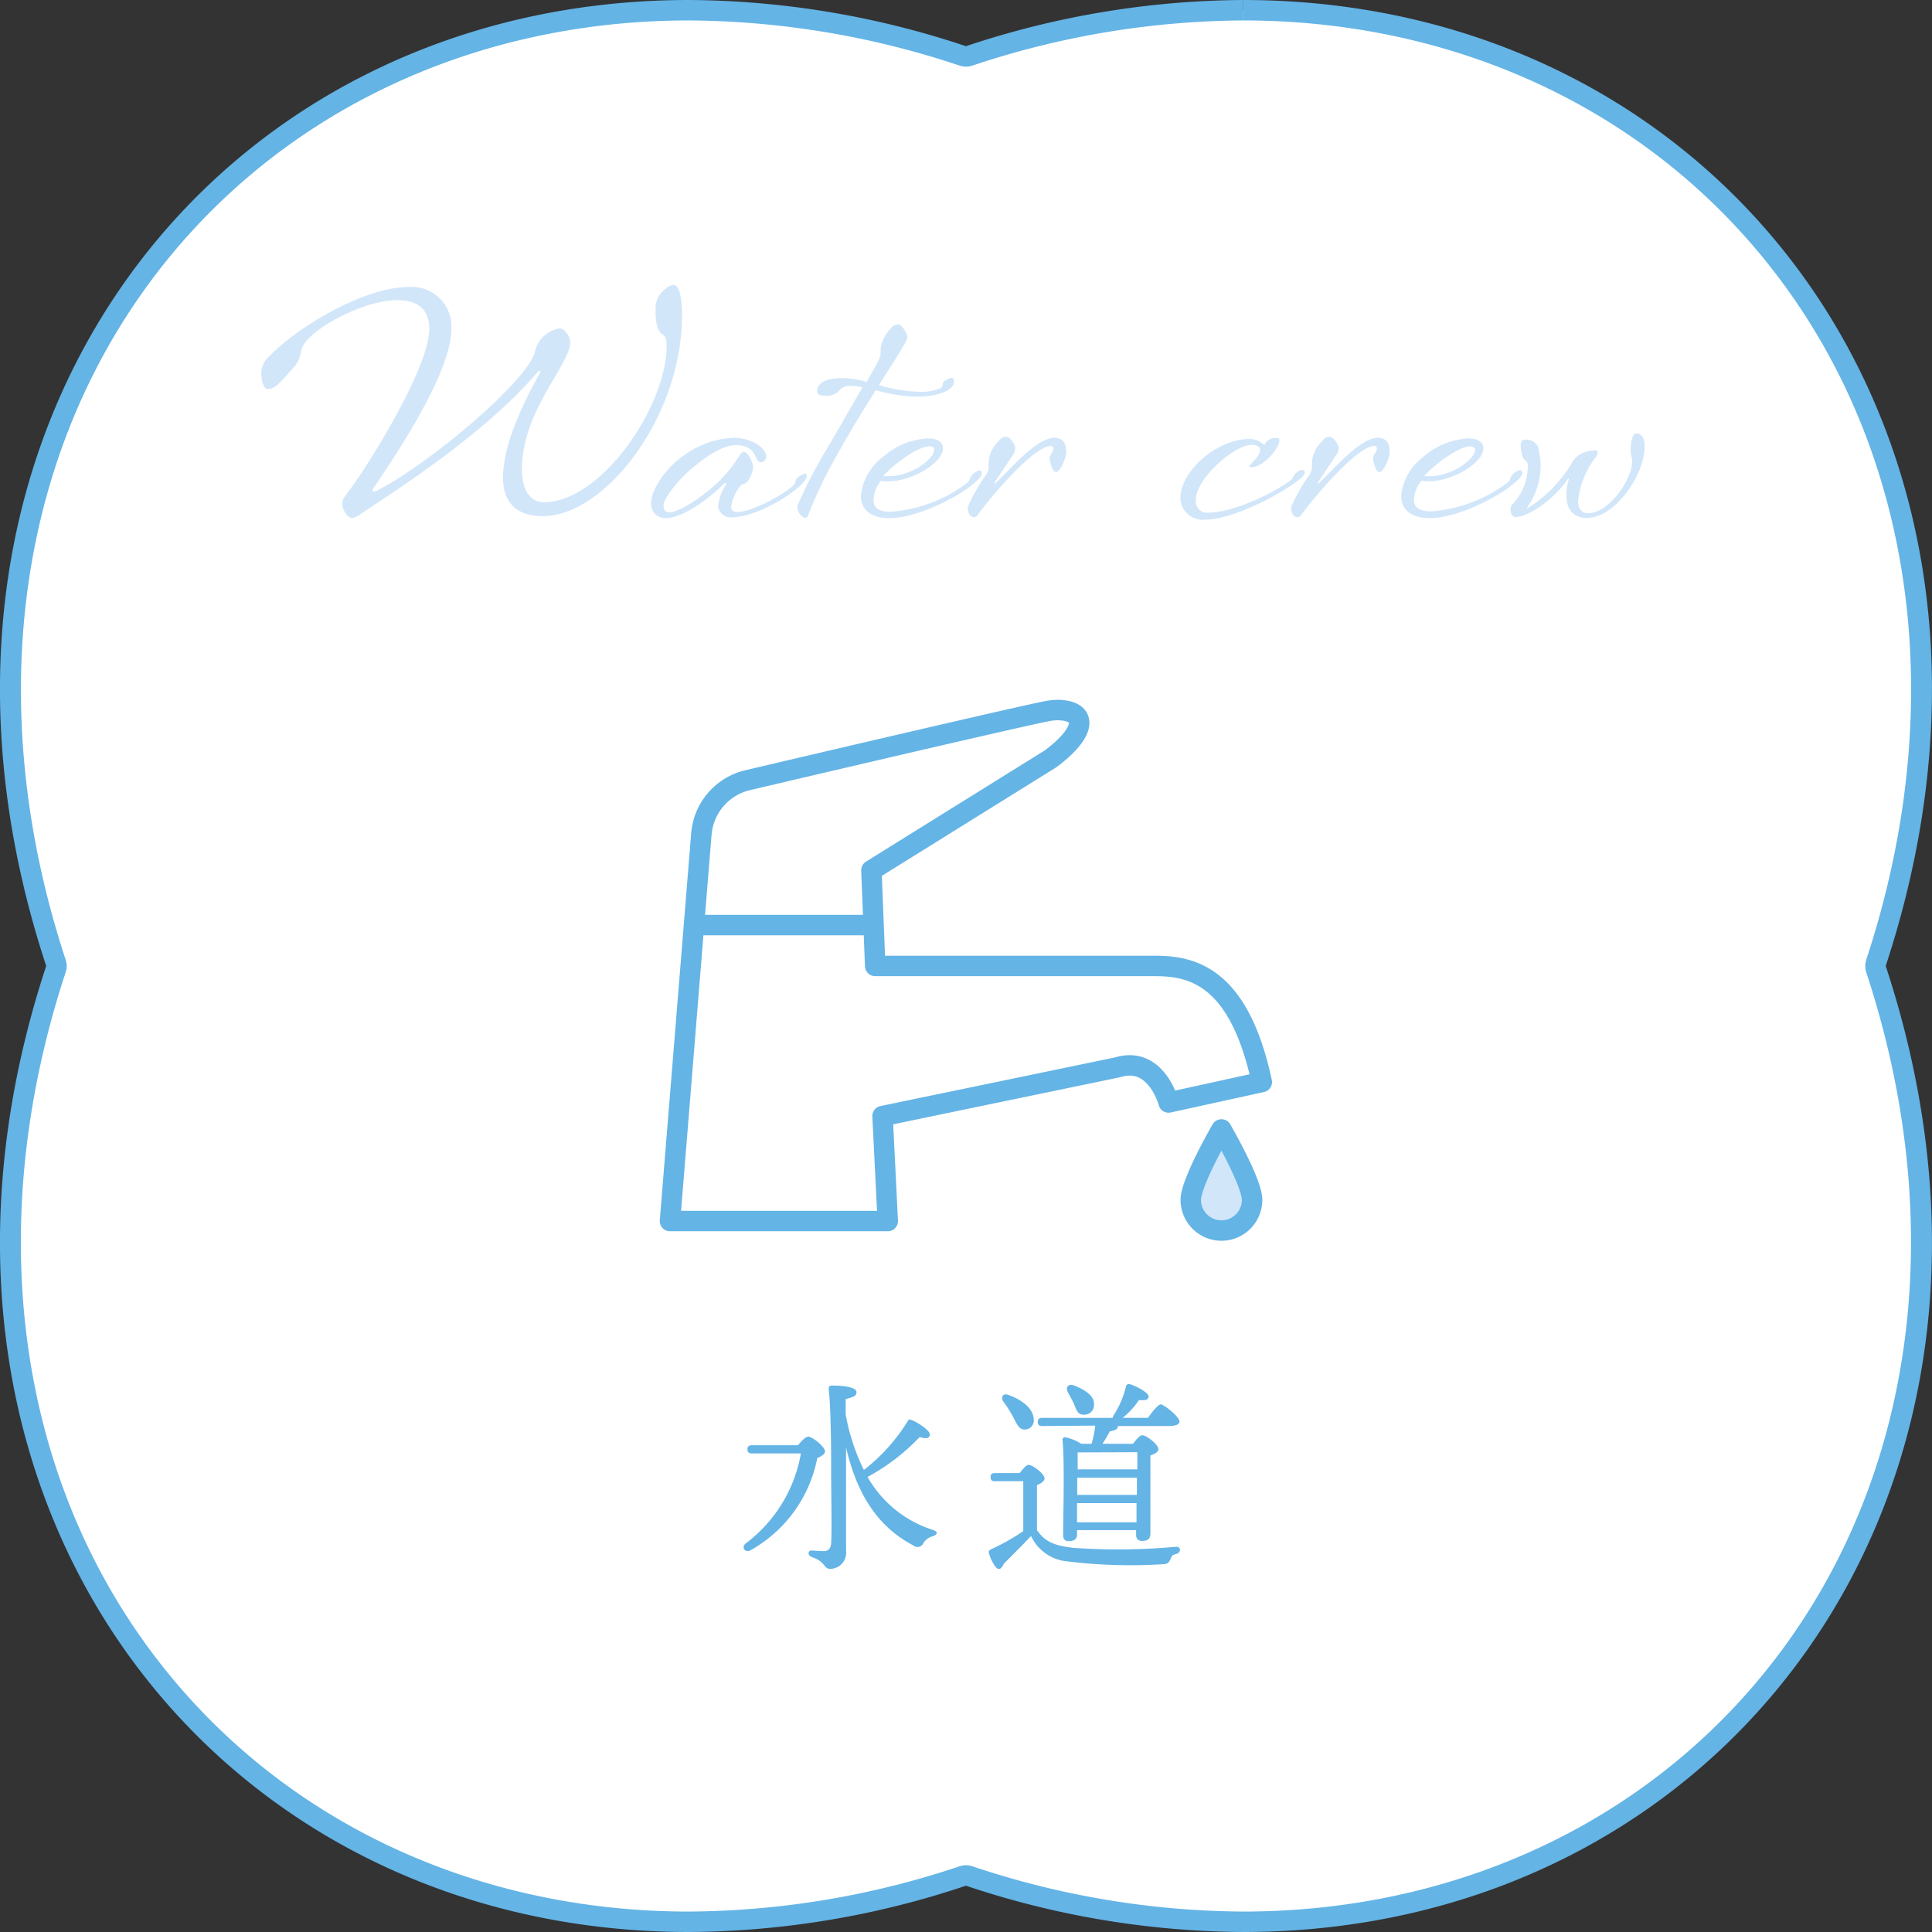
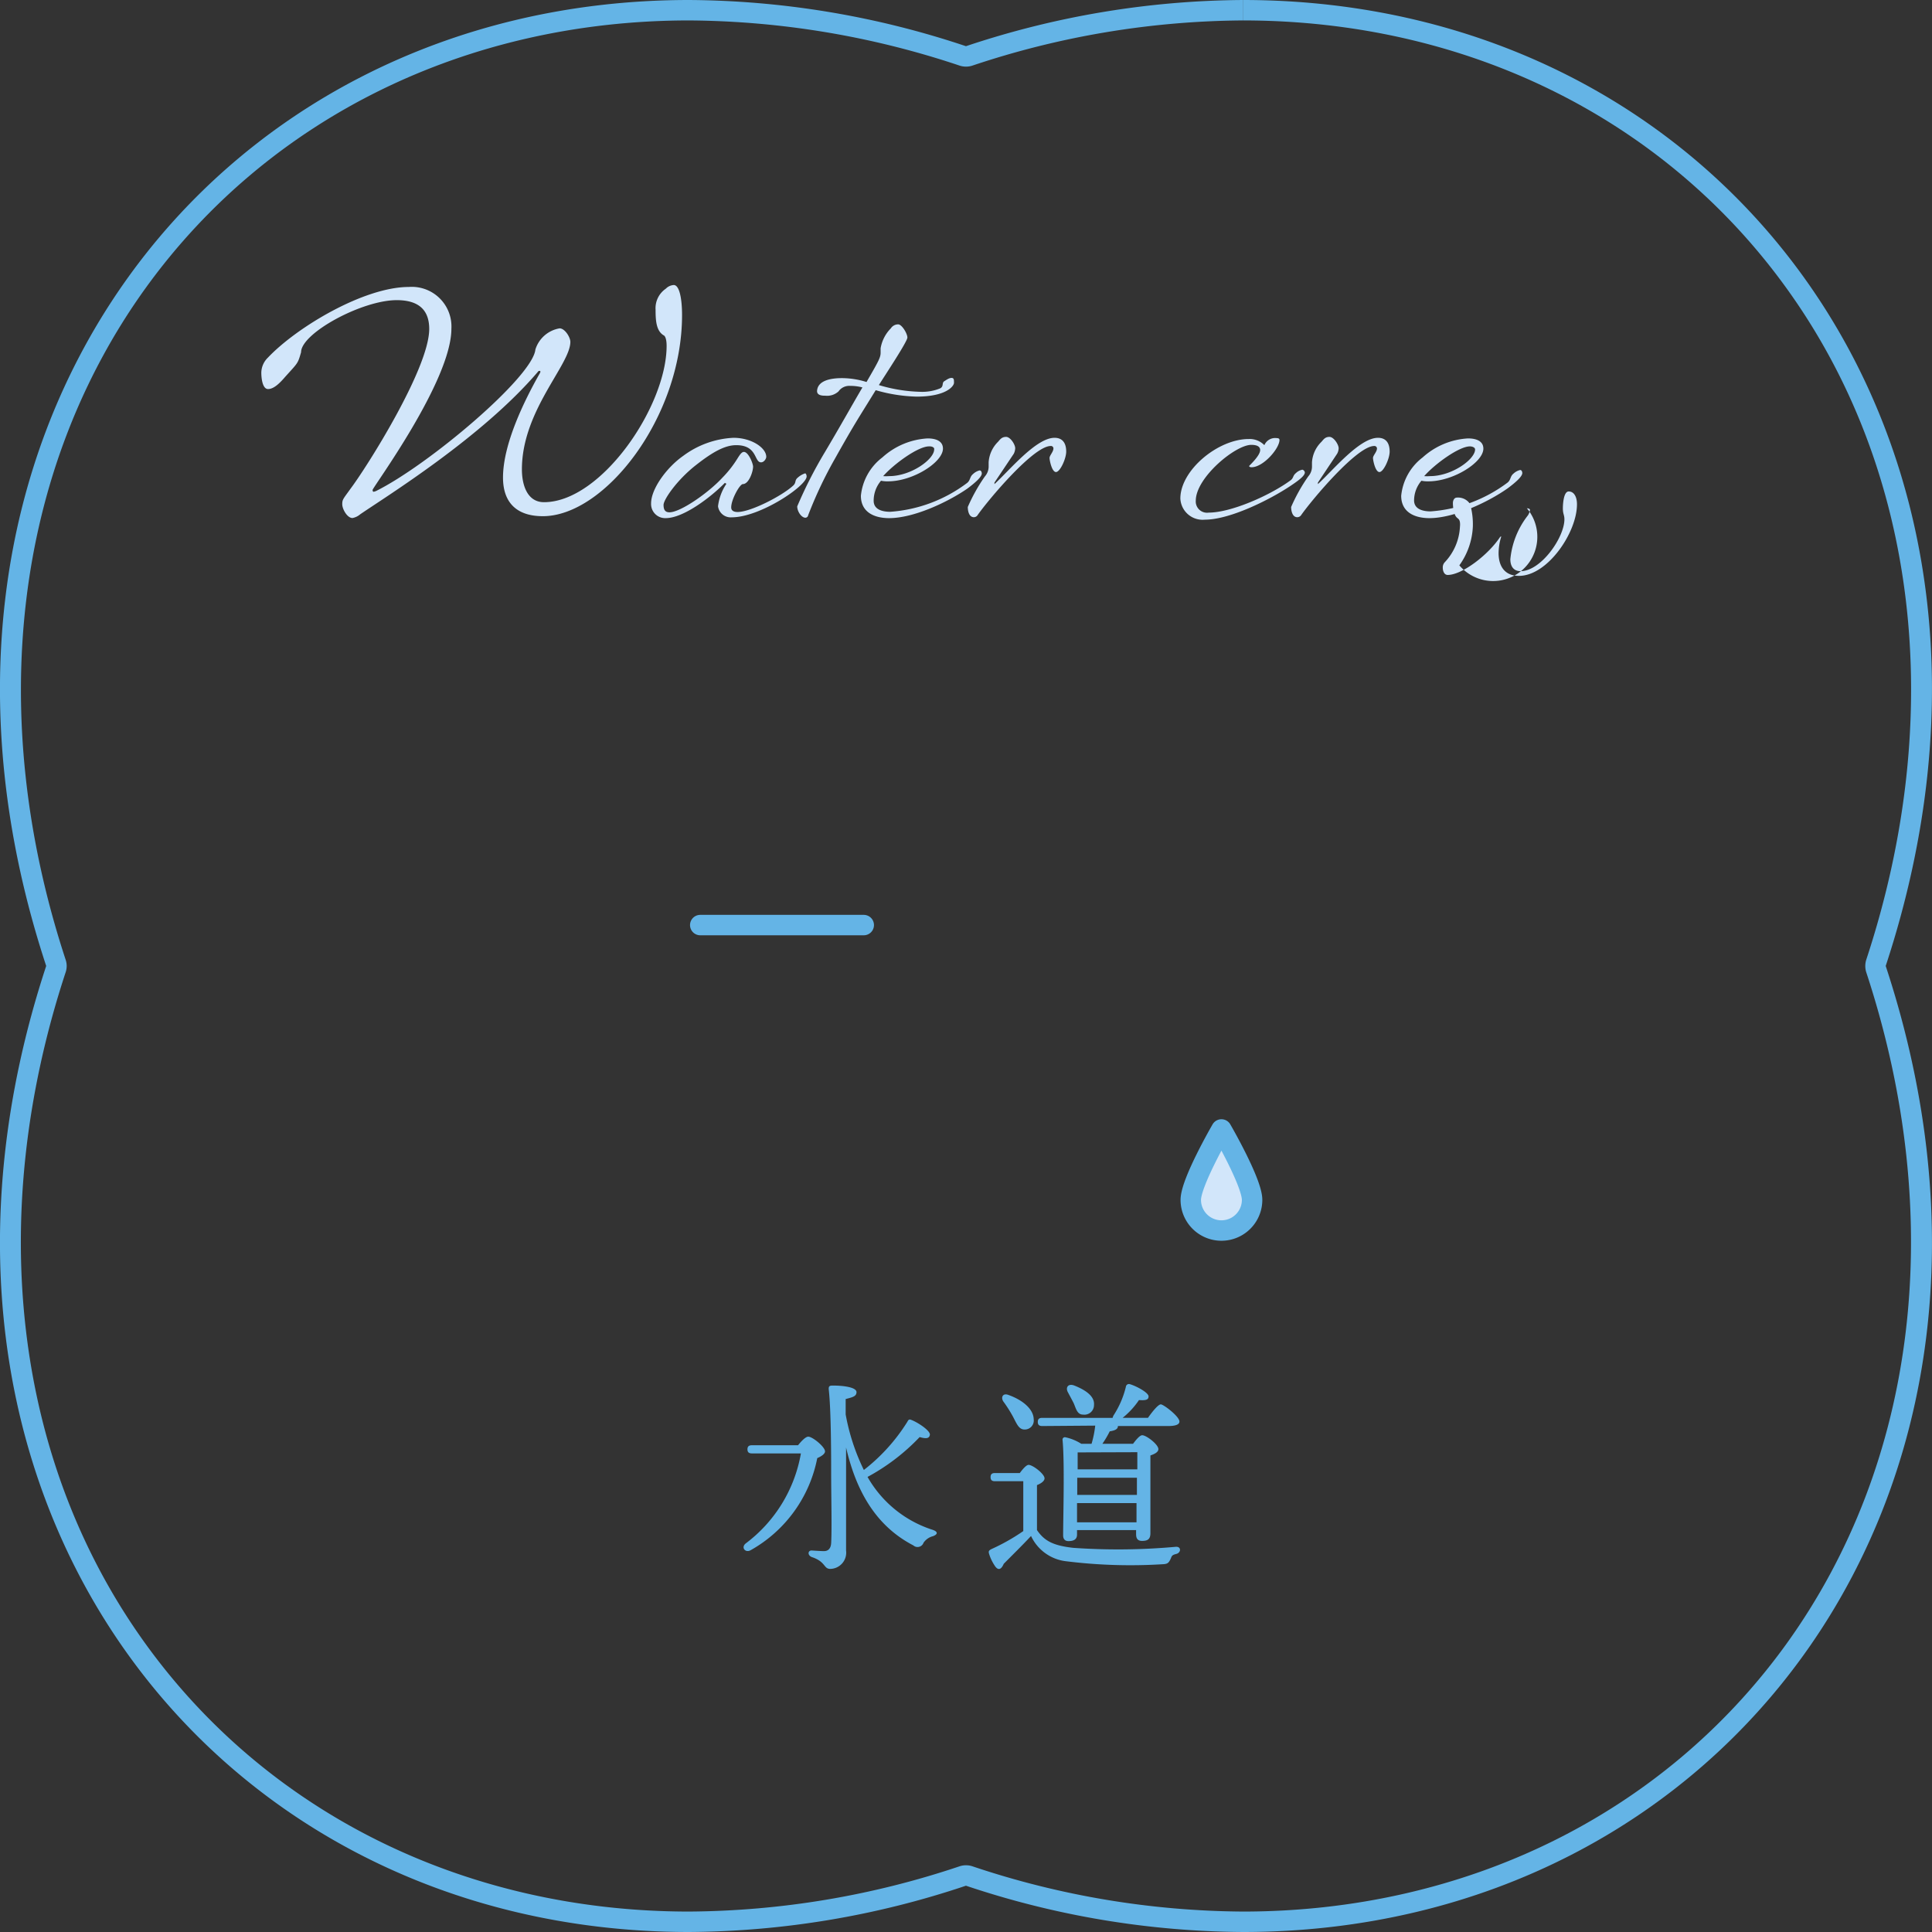
<svg xmlns="http://www.w3.org/2000/svg" viewBox="0 0 189.05 189.05">
  <rect x="0" y="0" width="189.05" height="189.05" fill="#333333" stroke="none" />
  <defs>
    <style>.cls-1{fill:#fff;}.cls-2{fill:#64b4e6;}.cls-3,.cls-4{fill:#d2e6fa;}.cls-4,.cls-5{stroke:#64b4e6;stroke-linecap:round;stroke-linejoin:round;stroke-width:2px;}.cls-5{fill:none;}</style>
  </defs>
  <title>Asset 18</title>
  <g id="Layer_2" data-name="Layer 2">
    <g id="design">
      <g id="_2" data-name="2">
-         <path class="cls-1" d="M67.42,188.05c-22.08,0-41.74-9.67-53.94-26.54-13.09-18.08-16-42.38-8-66.67a1,1,0,0,0,0-.63c-8-24.29-5.07-48.59,8-66.67C25.68,10.68,45.35,1,67.43,1A86,86,0,0,1,94.21,5.47a.84.84,0,0,0,.31,0,.86.86,0,0,0,.32,0A85.92,85.92,0,0,1,121.62,1c22.08,0,41.75,9.67,53.95,26.54,13.09,18.08,16,42.38,8,66.67a1.12,1.12,0,0,0,0,.63c8,24.28,5.08,48.58-8,66.66-12.2,16.87-31.87,26.55-53.95,26.55a85.69,85.69,0,0,1-26.78-4.48,1.13,1.13,0,0,0-.32,0,1.12,1.12,0,0,0-.31,0,85.6,85.6,0,0,1-26.78,4.48Z" />
        <path class="cls-2" d="M121.63,0V2h0c21.75,0,41.12,9.52,53.13,26.13,12.89,17.81,15.76,41.79,7.86,65.77a2.05,2.05,0,0,0,0,1.25c7.9,24,5,47.95-7.86,65.77-12,16.6-31.38,26.13-53.14,26.13a84.59,84.59,0,0,1-26.47-4.43,2,2,0,0,0-1.25,0,84.59,84.59,0,0,1-26.47,4.43c-21.76,0-41.13-9.53-53.14-26.13C1.39,143.1-1.47,119.13,6.42,95.15a1.91,1.91,0,0,0,0-1.25c-7.89-24-5-47.95,7.87-65.77C26.3,11.52,45.67,2,67.43,2A84.86,84.86,0,0,1,93.9,6.42a2,2,0,0,0,1.25,0A84.82,84.82,0,0,1,121.62,2V0m0,0a86.87,86.87,0,0,0-27.1,4.52A86.72,86.72,0,0,0,67.43,0C20.22,0-12.39,43.15,4.52,94.52c-16.91,51.38,15.7,94.53,62.91,94.53a86.5,86.5,0,0,0,27.09-4.53,86.56,86.56,0,0,0,27.1,4.53c47.21,0,79.82-43.15,62.9-94.53C201.44,43.15,168.83,0,121.62,0Z" />
        <path class="cls-2" d="M78.09,141.42c.32-.4.74-.84,1-.84.42,0,1.64,1,1.64,1.44,0,.24-.34.48-.76.66a13.22,13.22,0,0,1-6.5,9c-.53.32-1-.26-.49-.66a14,14,0,0,0,5.39-8.8H73.59c-.27,0-.45-.08-.45-.4s.18-.4.45-.4Zm13.2,8.9a1.59,1.59,0,0,0-.92.64.62.62,0,0,1-1,.26c-3.46-1.8-5.52-5-6.58-9.58,0,3.22,0,7,0,10.08a1.59,1.59,0,0,1-1.54,1.8c-.68,0-.42-.7-1.82-1.16-.44-.18-.38-.66,0-.64s.88.06,1.2.06.66-.16.7-.78c.08-1.44,0-4.68,0-6.82,0-1.5,0-6.22-.24-8.26,0-.26.06-.34.38-.34,1.3,0,2.34.22,2.34.64s-.38.5-1.06.68c0,.46,0,1,0,1.5a20.68,20.68,0,0,0,1.78,5.44,18.08,18.08,0,0,0,4.26-4.72c.08-.16.16-.28.38-.18.64.24,1.88,1.06,1.82,1.46s-.44.38-1,.22a20.35,20.35,0,0,1-5.1,3.9,11.27,11.27,0,0,0,6.26,5.14C91.89,149.88,91.73,150.16,91.29,150.32Z" />
        <path class="cls-2" d="M99.79,144.14c.28-.38.64-.8.86-.8.4,0,1.56.88,1.56,1.32,0,.28-.38.52-.74.66,0,1,0,3.16,0,4.4.72,1.06,1.58,1.52,3.56,1.74a62.57,62.57,0,0,0,10-.1c.58-.06.56.58.06.7s-.42.26-.58.56-.26.42-.7.44a50.91,50.91,0,0,1-9.42-.28,4.33,4.33,0,0,1-3.5-2.48h0c-.86.92-1.84,1.88-2.67,2.72-.27.62-.55.62-.82.28a4.5,4.5,0,0,1-.6-1.2c-.09-.28-.08-.38.26-.54a19.7,19.7,0,0,0,3.07-1.74c0-1.14,0-3.78,0-4.88H97.36c-.26,0-.43-.08-.43-.4s.17-.4.43-.4Zm-1.61-7c-.27-.4-.05-.86.5-.64,1.31.46,2.45,1.34,2.47,2.38a.88.88,0,0,1-.9,1c-.56,0-.76-.56-1.14-1.28A13,13,0,0,0,98.18,137.14Zm3.81,2.4c-.26,0-.44-.08-.44-.4s.18-.4.44-.4h6.88a1.52,1.52,0,0,1,.08-.22,9,9,0,0,0,1.22-2.82.3.3,0,0,1,.38-.26c.68.2,1.84.84,1.84,1.2s-.32.4-.94.36a7.86,7.86,0,0,1-1.6,1.74h2.48c.42-.6,1-1.32,1.26-1.32s1.82,1.18,1.82,1.68c0,.28-.34.44-1.1.44h-4.92v0c0,.26-.18.42-.8.52a9.72,9.72,0,0,1-.72,1.22h3c.3-.4.66-.84.9-.84.4,0,1.58.9,1.58,1.36,0,.3-.38.48-.78.62,0,1.8,0,6.7,0,7.6,0,.62-.3.76-.82.76s-.58-.36-.58-.68v-.38h-5.78v.44c0,.44-.28.64-.84.64-.34,0-.52-.2-.52-.56,0-1.64.16-7.22-.06-9.36a.23.23,0,0,1,.28-.24,4.76,4.76,0,0,1,1.56.64h1a10,10,0,0,0,.36-1.78Zm2.52-3.28c-.28-.48,0-.92.62-.68,1,.4,2,1,1.92,1.9a.94.94,0,0,1-1.08.94c-.56,0-.68-.58-.9-1.1C104.91,137,104.69,136.6,104.51,136.26Zm1.06,5.86-.12,0c0,.34,0,1,0,1.66h5.84c0-.7,0-1.3,0-1.68Zm-.16,4.16h5.84V144.6h-5.84v1.68Zm5.8,2.68,0-1.88h-5.82l0,1.88Z" />
        <path class="cls-3" d="M55.81,33.45c0,2.25-4.74,6.72-4.74,12.48,0,1.56.54,3.21,2.16,3.21,5.61,0,12-9.39,12-15.3,0-.51-.09-.87-.24-1-.78-.42-.84-1.47-.84-2.52a2.31,2.31,0,0,1,1-2.07,1.19,1.19,0,0,1,.78-.36c.54,0,.81,1.29.81,2.94,0,10-7.56,19.68-13.62,19.68-2.61,0-3.9-1.38-3.9-3.78,0-3.3,2.1-7.56,3.6-10.2a.51.51,0,0,0,.06-.15.08.08,0,0,0-.09-.09.22.22,0,0,0-.18.12c-5.49,6.42-14.84,12.18-17.37,13.92a1.61,1.61,0,0,1-.75.36c-.51,0-1-.87-1-1.35s.09-.51.84-1.56C35.86,45.75,42,36.06,42,32.19c0-1.83-1-2.82-3.18-2.82-3.41,0-9.36,3.24-9.36,5.1-.33,1.14-.29,1-1.55,2.4-.54.63-1.12,1.2-1.68,1.2s-.66-1.11-.66-1.59A2.09,2.09,0,0,1,26.21,35C29.05,32,35.63,28.08,40,28.08a3.88,3.88,0,0,1,4.17,4.08c0,5.13-7.71,15.54-7.71,15.78,0,.06,0,.18.12.18l.19-.06C41.92,45.51,52.12,36.9,52.39,34.2a3,3,0,0,1,2.37-2.07C55.27,32.13,55.81,33,55.81,33.45Z" />
        <path class="cls-3" d="M71.08,47.34l-.15-.09c-1.25,1.29-4,3.45-5.79,3.45a1.38,1.38,0,0,1-1.43-1.44c0-1.44,1.55-3.54,3.14-4.65a8.93,8.93,0,0,1,4.92-1.77c1.8,0,3.21,1,3.21,1.86,0,.18-.21.54-.51.54-.69,0-.33-1.68-2.43-1.68-1.05,0-2.22.6-3.9,1.92-1.86,1.44-3.21,3.39-3.21,3.93s.21.72.58.72c1.08,0,3.83-1.92,5.18-3.39a10.8,10.8,0,0,0,1.5-1.92c.21-.33.39-.6.6-.6.45,0,.9,1.14.9,1.44,0,.51-.42,1.71-1,1.71-.3,0-1.14,1.5-1.14,2.28,0,.39.37.45.63.45,1.26,0,4.32-1.56,5.43-2.58.33-.3.12-.51.45-.78a2,2,0,0,1,.72-.42c.09,0,.15.18.15.3,0,.93-4.56,4-7.32,4a1.25,1.25,0,0,1-1.35-1.08A5,5,0,0,1,71.08,47.34Z" />
        <path class="cls-3" d="M84.79,37.38c1.2-2.07,1.38-2.4,1.38-2.88,0-.09,0-.18,0-.42a3.63,3.63,0,0,1,1-1.95.85.85,0,0,1,.72-.39c.36,0,.9.9.9,1.29S86.62,36.69,86,37.68a15.28,15.28,0,0,0,4.08.66A4.6,4.6,0,0,0,92,38c.36-.18.15-.54.39-.69s.48-.33.72-.33.24.18.24.48-.72,1.35-3.66,1.35a15.56,15.56,0,0,1-4-.63c-1.62,2.64-2,3.15-4,6.72a40.73,40.73,0,0,0-2.61,5.52.28.28,0,0,1-.27.24c-.38,0-.8-.6-.8-1.11a42.92,42.92,0,0,1,2.69-5.28c1.5-2.52,2.58-4.47,3.69-6.36a4.57,4.57,0,0,0-1.2-.15,1.28,1.28,0,0,0-1.14.54,1.65,1.65,0,0,1-1.29.42c-.24,0-.81,0-.81-.45C80,37.2,81.37,37,82.39,37A8.2,8.2,0,0,1,84.79,37.38Z" />
        <path class="cls-3" d="M86.9,47.1a2.8,2.8,0,0,1-.69-.06A3,3,0,0,0,85.49,49c0,.84.81,1.08,1.62,1.08a14.14,14.14,0,0,0,7.52-2.82c.34-.27.25-.6.58-.87a1.43,1.43,0,0,1,.65-.36c.15,0,.21.18.21.3,0,.33-.63.9-1.44,1.5C92.72,49.14,89.42,50.7,87,50.7c-1.44,0-2.76-.57-2.76-2.19a5.38,5.38,0,0,1,2.1-3.75,7.18,7.18,0,0,1,4.43-1.86c.73,0,1.5.21,1.5,1C92.26,45.24,89.33,47.1,86.9,47.1Zm4-3.42c-1.06,0-3.42,1.71-4.48,2.91a4,4,0,0,0,.58,0c2.16,0,4.41-1.65,4.41-2.61C91.46,43.8,91.22,43.68,91,43.68Z" />
        <path class="cls-3" d="M95.3,50.61c-.48,0-.6-.6-.6-1a17,17,0,0,1,1.68-3,1.45,1.45,0,0,0,.36-.93c0-.12,0-.3,0-.45a3.11,3.11,0,0,1,.92-2c.21-.24.37-.48.79-.48s.89.75.89,1.11a1.31,1.31,0,0,1-.14.54l-1.89,2.82c0,.09,0,.18,0,.15,1.5-1.38,4.08-4.53,5.88-4.53.75,0,1.14.48,1.14,1.35,0,.69-.6,2-1,2s-.63-1.14-.63-1.38.38-.6.38-.93a.24.24,0,0,0-.26-.24c-1.69,0-6.07,5.22-7.15,6.75A.44.44,0,0,1,95.3,50.61Z" />
        <path class="cls-3" d="M124.93,42.87q.27,0,.27.18c0,.84-1.59,2.67-2.73,2.67-.21,0-.24-.09-.24-.12s1.08-1,1.08-1.56c0-.3-.24-.51-.87-.51-1.56,0-5.43,3.21-5.43,5.46a1.1,1.1,0,0,0,1.26,1.17c2.19,0,6-1.68,8-3.15.33-.24.21-.45.54-.72a1.26,1.26,0,0,1,.63-.33.32.32,0,0,1,.24.27c0,.33-.6.78-1.41,1.32-2.07,1.38-5.94,3.3-8.37,3.3a2.18,2.18,0,0,1-2.4-2.07c0-2.76,3.67-5.82,6.69-5.82a2,2,0,0,1,1.53.6A1.15,1.15,0,0,1,124.93,42.87Z" />
        <path class="cls-3" d="M126.94,50.61c-.47,0-.6-.6-.6-1a17,17,0,0,1,1.68-3,1.45,1.45,0,0,0,.36-.93c0-.12,0-.3,0-.45a3.07,3.07,0,0,1,.93-2c.21-.24.36-.48.78-.48s.9.75.9,1.11a1.16,1.16,0,0,1-.15.54l-1.88,2.82c0,.09,0,.18,0,.15,1.5-1.38,4.08-4.53,5.88-4.53.75,0,1.14.48,1.14,1.35,0,.69-.6,2-1,2s-.63-1.14-.63-1.38.39-.6.39-.93a.25.25,0,0,0-.27-.24c-1.68,0-6.06,5.22-7.14,6.75A.46.46,0,0,1,126.94,50.61Z" />
        <path class="cls-3" d="M139.78,47.1a2.8,2.8,0,0,1-.69-.06,3,3,0,0,0-.72,1.92c0,.84.81,1.08,1.62,1.08a14.2,14.2,0,0,0,7.53-2.82c.33-.27.24-.6.57-.87a1.45,1.45,0,0,1,.66-.36c.15,0,.21.18.21.3,0,.33-.63.9-1.44,1.5-1.92,1.35-5.22,2.91-7.65,2.91-1.44,0-2.76-.57-2.76-2.19a5.38,5.38,0,0,1,2.1-3.75,7.2,7.2,0,0,1,4.44-1.86c.72,0,1.5.21,1.5,1C145.15,45.24,142.21,47.1,139.78,47.1Zm4.05-3.42c-1.05,0-3.42,1.71-4.47,2.91a3.83,3.83,0,0,0,.57,0c2.16,0,4.41-1.65,4.41-2.61C144.34,43.8,144.1,43.68,143.83,43.68Z" />
-         <path class="cls-3" d="M149.41,49.74a.51.51,0,0,0,.15-.06,13.3,13.3,0,0,0,4.2-4.29,2.3,2.3,0,0,1,1.86-1.26,3.44,3.44,0,0,1,.42-.06c.15,0,.3.06.3.15a1.21,1.21,0,0,1-.27.63,8.22,8.22,0,0,0-1.65,4.2c0,.78.39,1.17,1,1.17,2,0,4.29-3.3,4.29-5.07,0-.45-.15-.51-.15-1.08,0-.36.06-1.65.57-1.65s.81.51.81,1.26c0,2.76-2.88,7-5.67,7-1.53,0-2-1.11-2-2.22a5.5,5.5,0,0,1,.24-1.56.13.13,0,0,0,0-.09s-.09.06-.09.06c-1.14,1.74-3.72,3.72-5.13,3.72-.36,0-.48-.42-.48-.69a.74.74,0,0,1,.18-.54,5.44,5.44,0,0,0,1.5-3.51,1.71,1.71,0,0,0,0-.39c-.06-.51-.36-.3-.54-.9a3.42,3.42,0,0,1-.15-1c0-.3.15-.54.39-.54a1.4,1.4,0,0,1,1.29.63,7.15,7.15,0,0,1,.27,2.22,7,7,0,0,1-1.32,3.78A.08.08,0,0,0,149.41,49.74Z" />
+         <path class="cls-3" d="M149.41,49.74c.15,0,.3.06.3.15a1.21,1.21,0,0,1-.27.63,8.22,8.22,0,0,0-1.65,4.2c0,.78.39,1.17,1,1.17,2,0,4.29-3.3,4.29-5.07,0-.45-.15-.51-.15-1.08,0-.36.06-1.65.57-1.65s.81.51.81,1.26c0,2.76-2.88,7-5.67,7-1.53,0-2-1.11-2-2.22a5.5,5.5,0,0,1,.24-1.56.13.13,0,0,0,0-.09s-.09.06-.09.06c-1.14,1.74-3.72,3.72-5.13,3.72-.36,0-.48-.42-.48-.69a.74.74,0,0,1,.18-.54,5.44,5.44,0,0,0,1.5-3.51,1.71,1.71,0,0,0,0-.39c-.06-.51-.36-.3-.54-.9a3.42,3.42,0,0,1-.15-1c0-.3.15-.54.39-.54a1.4,1.4,0,0,1,1.29.63,7.15,7.15,0,0,1,.27,2.22,7,7,0,0,1-1.32,3.78A.08.08,0,0,0,149.41,49.74Z" />
        <path class="cls-4" d="M116.52,117.41a3,3,0,1,0,6,0c0-1.72-3-6.89-3-6.89S116.52,115.69,116.52,117.41Z" />
-         <path class="cls-5" d="M113,94.52c-.73,0-1.42,0-2,0H85.64l-.37-9.36,17.52-10.9c3.73-2.78,3.54-4.78.65-4.78a5.85,5.85,0,0,0-1,.11c-3.89.78-29.35,6.77-29.35,6.77a5.9,5.9,0,0,0-4.46,5.26l-3.07,37.86H86.87l-.51-10.27,23-4.77a4,4,0,0,1,1.18-.19c2.86,0,3.81,3.63,3.81,3.63l9.12-2C121.22,95.43,116.59,94.52,113,94.52Z" />
        <line class="cls-5" x1="68.52" y1="90.52" x2="84.52" y2="90.52" />
      </g>
    </g>
  </g>
</svg>